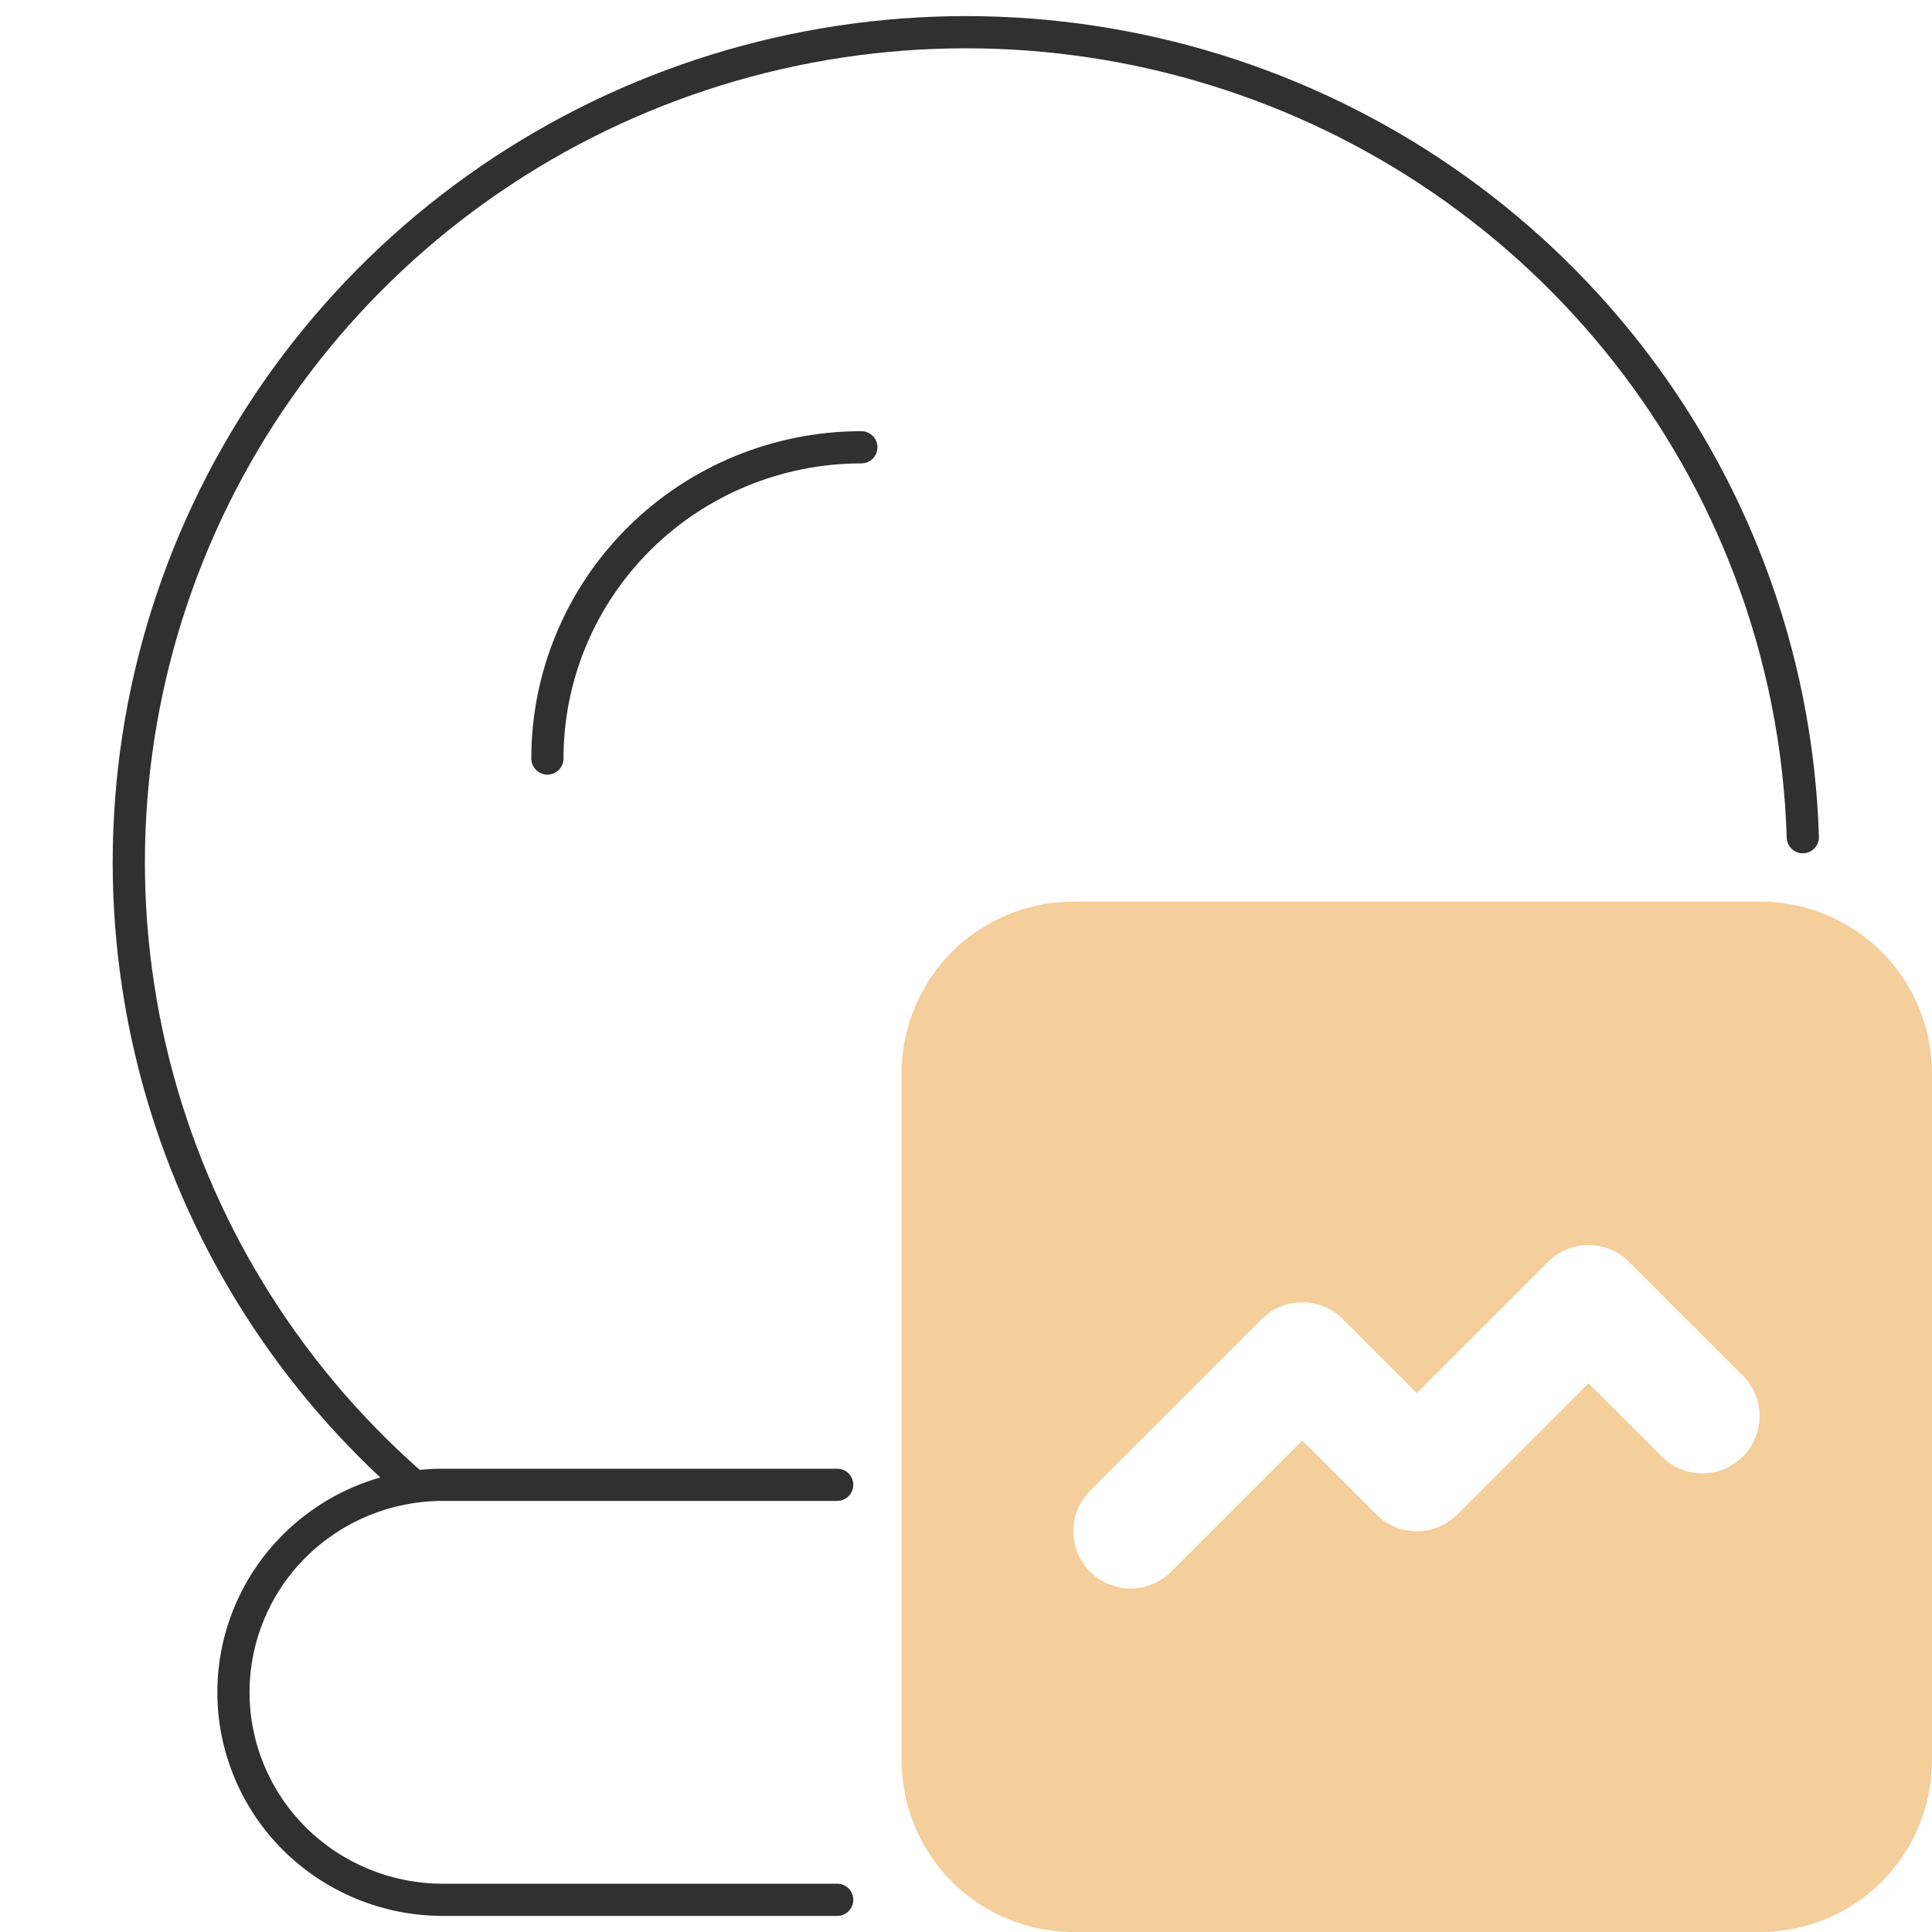
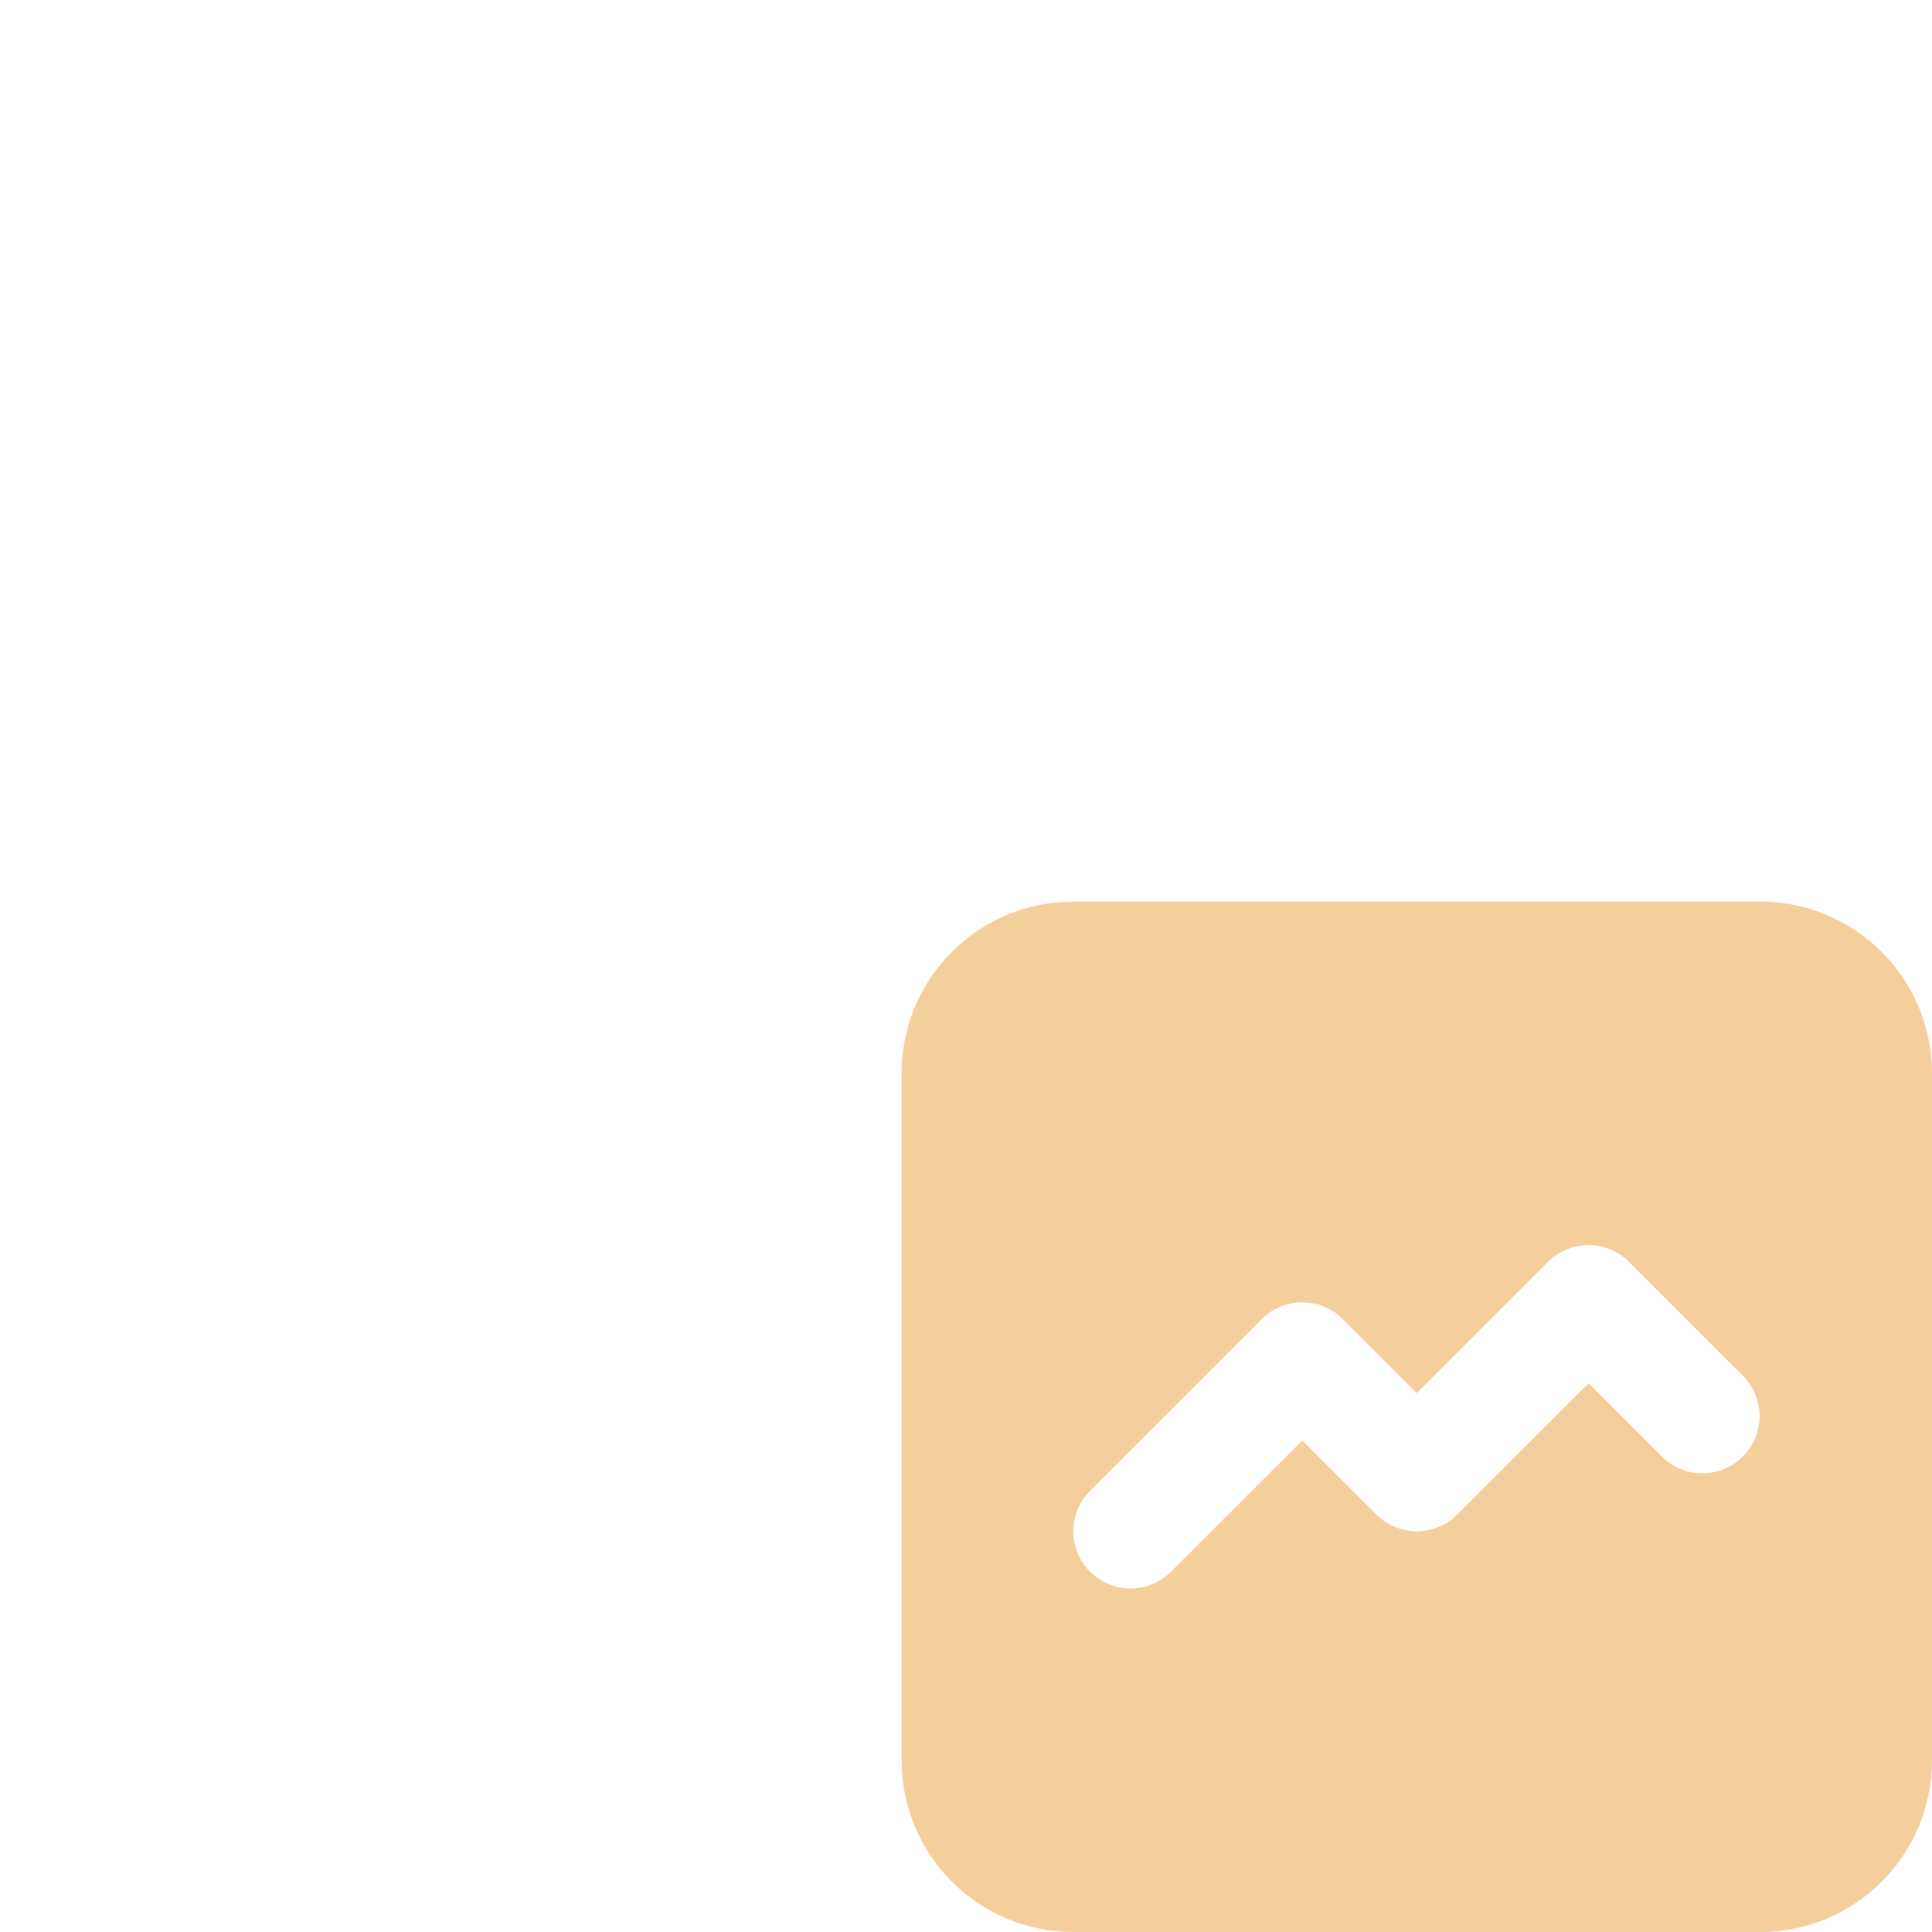
<svg xmlns="http://www.w3.org/2000/svg" width="60" height="60" viewBox="0 0 60 60" fill="none">
-   <path fill-rule="evenodd" clip-rule="evenodd" d="M30 1.5C24.812 1.5 19.747 3.069 15.482 5.996C11.217 8.924 7.955 13.071 6.13 17.884C4.306 22.696 4.005 27.945 5.268 32.932C6.513 37.848 9.22 42.278 13.036 45.648C13.272 45.624 13.51 45.612 13.75 45.612H26C26.276 45.612 26.5 45.836 26.5 46.112C26.5 46.388 26.276 46.612 26 46.612H13.75C12.157 46.612 10.631 47.239 9.506 48.354C8.381 49.469 7.75 50.981 7.75 52.556C7.75 54.131 8.381 55.642 9.506 56.758C10.631 57.873 12.157 58.5 13.75 58.5H26C26.276 58.5 26.5 58.724 26.5 59C26.5 59.276 26.276 59.5 26 59.5H13.75C11.895 59.5 10.115 58.769 8.802 57.468C7.489 56.166 6.75 54.399 6.75 52.556C6.75 50.713 7.489 48.946 8.802 47.644C9.646 46.807 10.683 46.206 11.809 45.884C8.14 42.45 5.531 38.043 4.298 33.177C2.985 27.992 3.298 22.533 5.195 17.529C7.093 12.525 10.484 8.214 14.916 5.172C19.348 2.13 24.61 0.5 30 0.5C35.39 0.5 40.652 2.13 45.084 5.172C49.516 8.214 52.907 12.525 54.805 17.529C55.837 20.252 56.401 23.11 56.488 25.985C56.496 26.261 56.279 26.491 56.003 26.5C55.727 26.508 55.497 26.291 55.488 26.015C55.404 23.25 54.863 20.502 53.87 17.884C52.045 13.071 48.783 8.924 44.518 5.996C40.253 3.069 35.188 1.5 30 1.5ZM19.504 16.367C21.426 14.461 24.033 13.391 26.75 13.391C27.026 13.391 27.25 13.615 27.25 13.891C27.25 14.167 27.026 14.391 26.75 14.391C24.295 14.391 21.942 15.358 20.208 17.077C18.474 18.797 17.5 21.128 17.5 23.557C17.5 23.833 17.276 24.057 17 24.057C16.724 24.057 16.5 23.833 16.5 23.557C16.5 20.86 17.581 18.273 19.504 16.367Z" fill="#303030" />
  <path d="M54.667 28C56.081 28 57.438 28.562 58.438 29.562C59.438 30.562 60 31.919 60 33.333V54.667C60 56.081 59.438 57.438 58.438 58.438C57.438 59.438 56.081 60 54.667 60H33.333C31.919 60 30.562 59.438 29.562 58.438C28.562 57.438 28 56.081 28 54.667V33.333C28 31.919 28.562 30.562 29.562 29.562C30.562 28.562 31.919 28 33.333 28H54.667ZM50.59 39.188C50.257 38.854 49.805 38.667 49.333 38.667C48.862 38.667 48.41 38.854 48.076 39.188L44 43.262L41.701 40.965C41.368 40.632 40.916 40.445 40.444 40.445C39.973 40.445 39.521 40.632 39.188 40.965L33.854 46.299C33.521 46.632 33.334 47.084 33.334 47.556C33.334 48.027 33.521 48.479 33.854 48.812L34.021 48.96C34.363 49.225 34.791 49.357 35.222 49.33C35.655 49.302 36.062 49.118 36.368 48.812L40.444 44.738L42.743 47.035L42.91 47.182C43.252 47.448 43.679 47.579 44.111 47.552C44.544 47.525 44.951 47.341 45.257 47.035L49.333 42.96L51.632 45.257C51.967 45.581 52.416 45.76 52.883 45.756C53.349 45.752 53.794 45.565 54.124 45.235C54.454 44.906 54.641 44.46 54.645 43.994C54.649 43.528 54.47 43.078 54.146 42.743L50.59 39.188Z" fill="#F4CE9B" />
</svg>